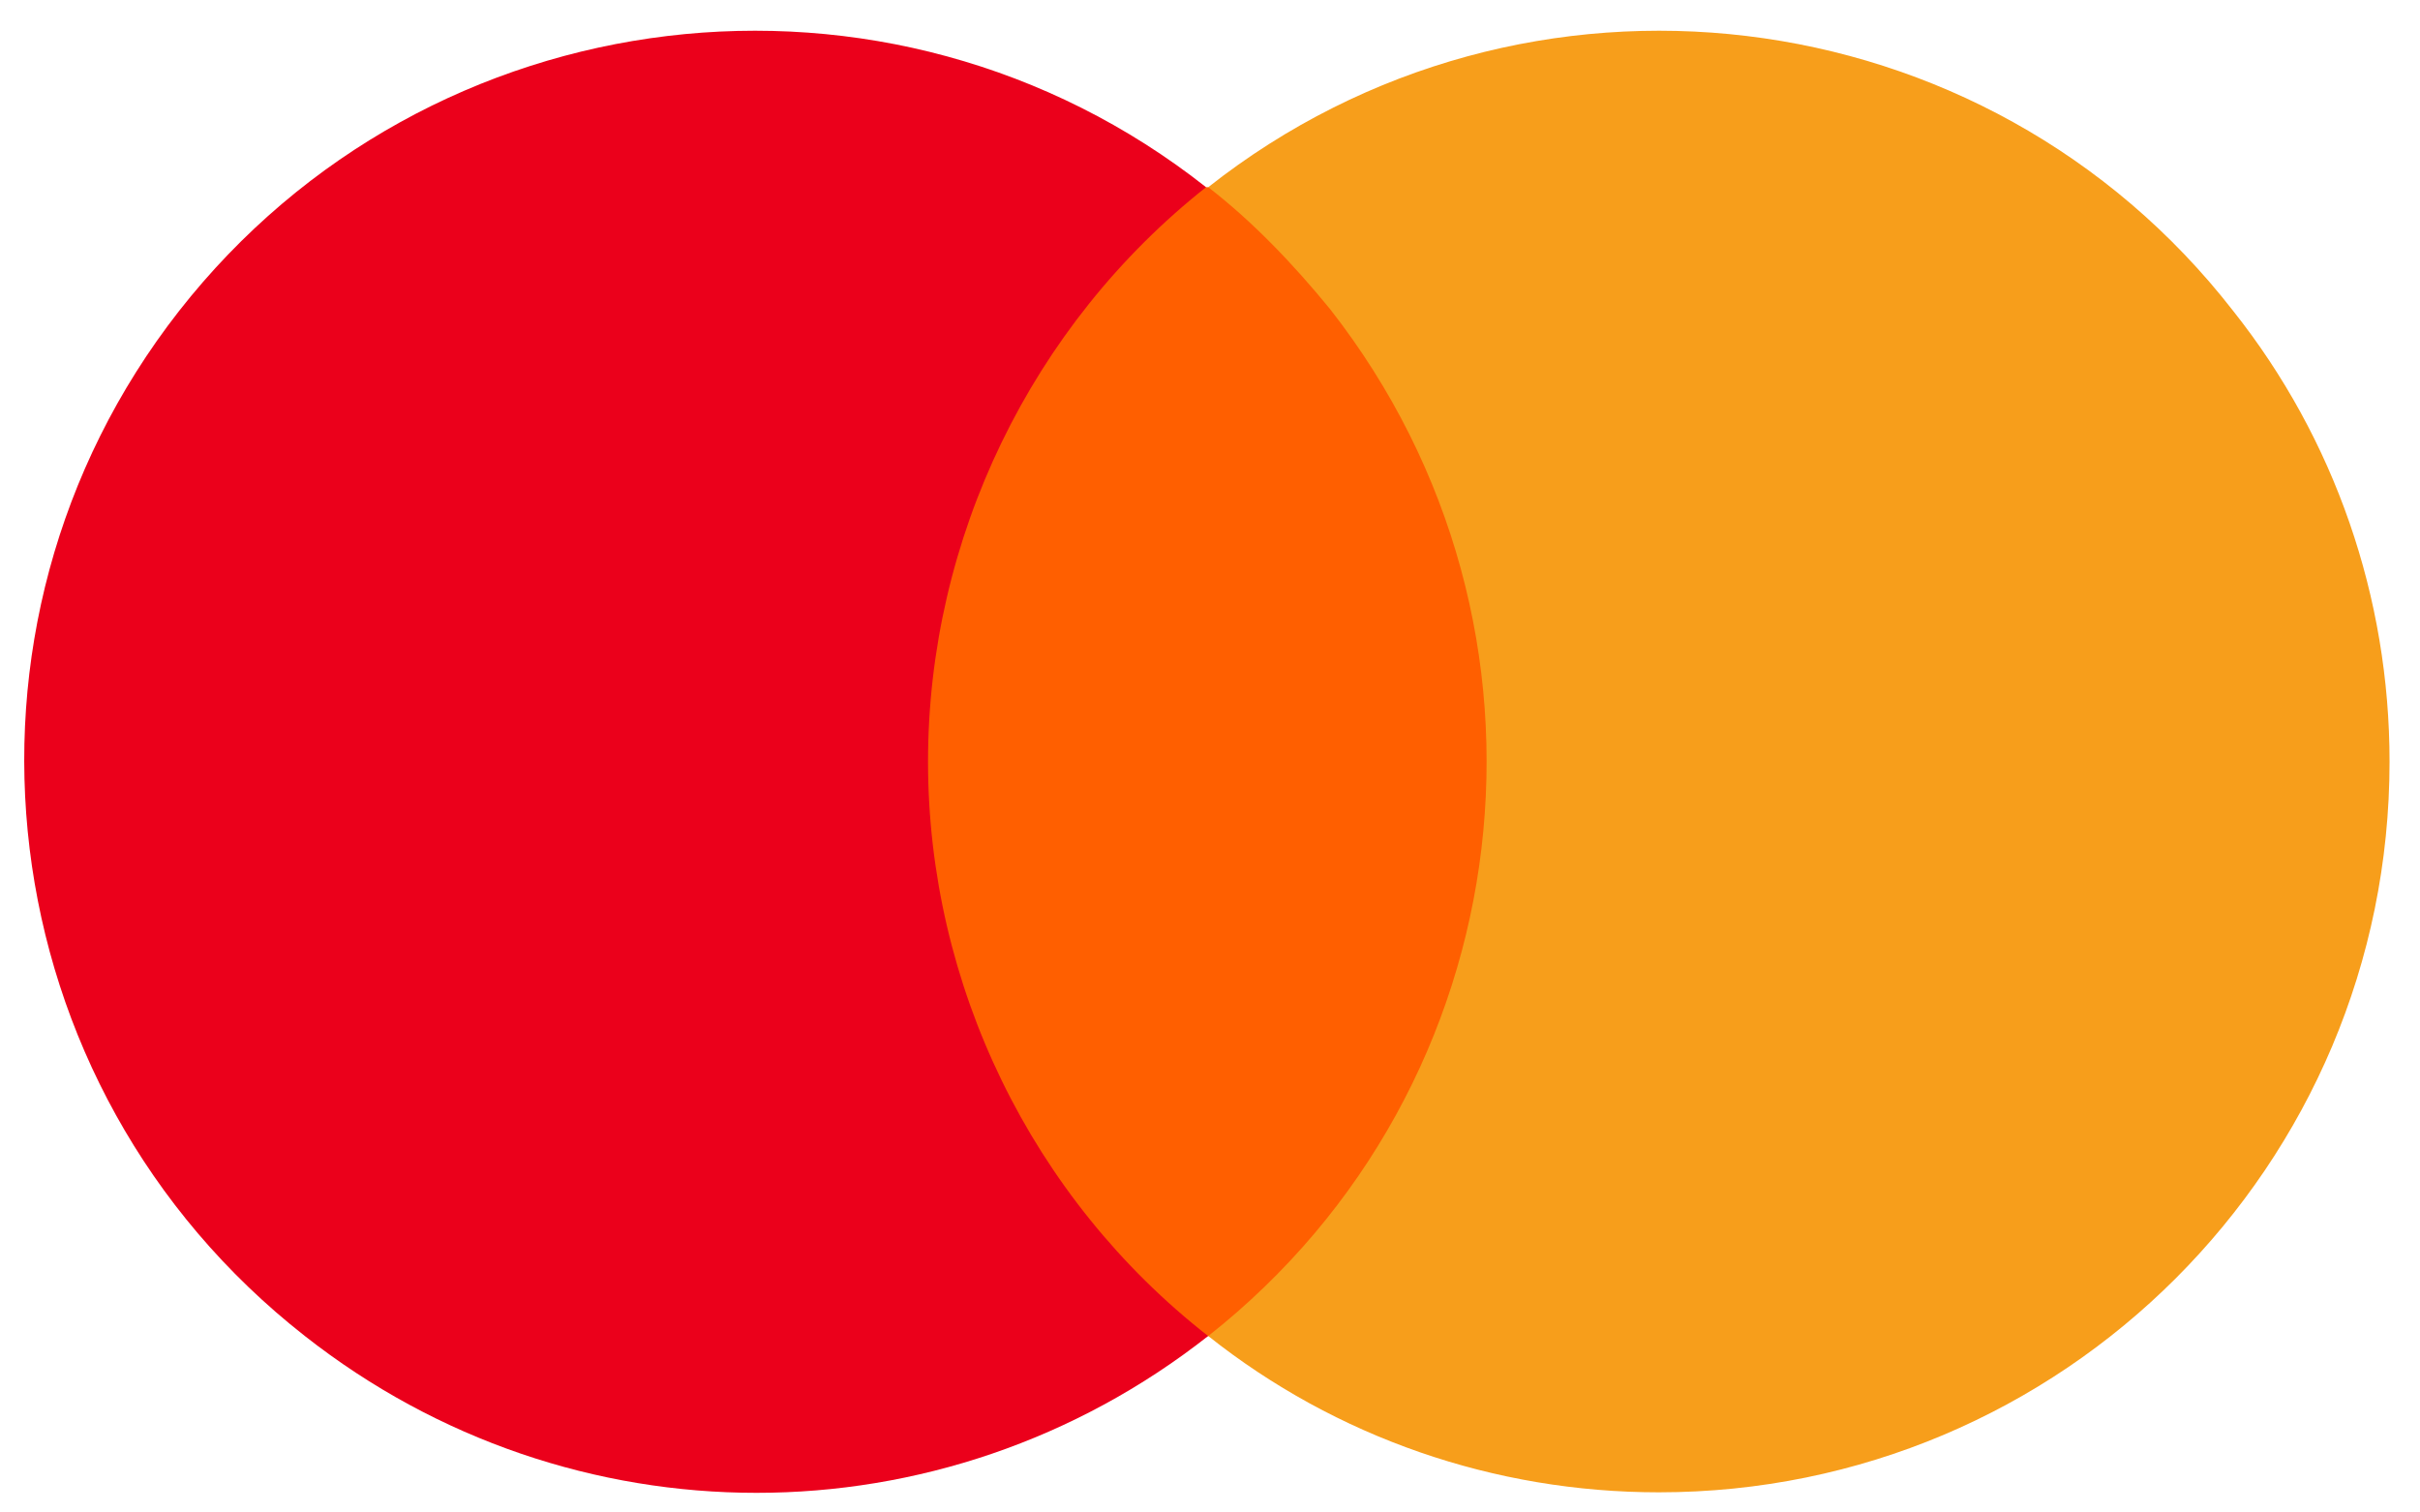
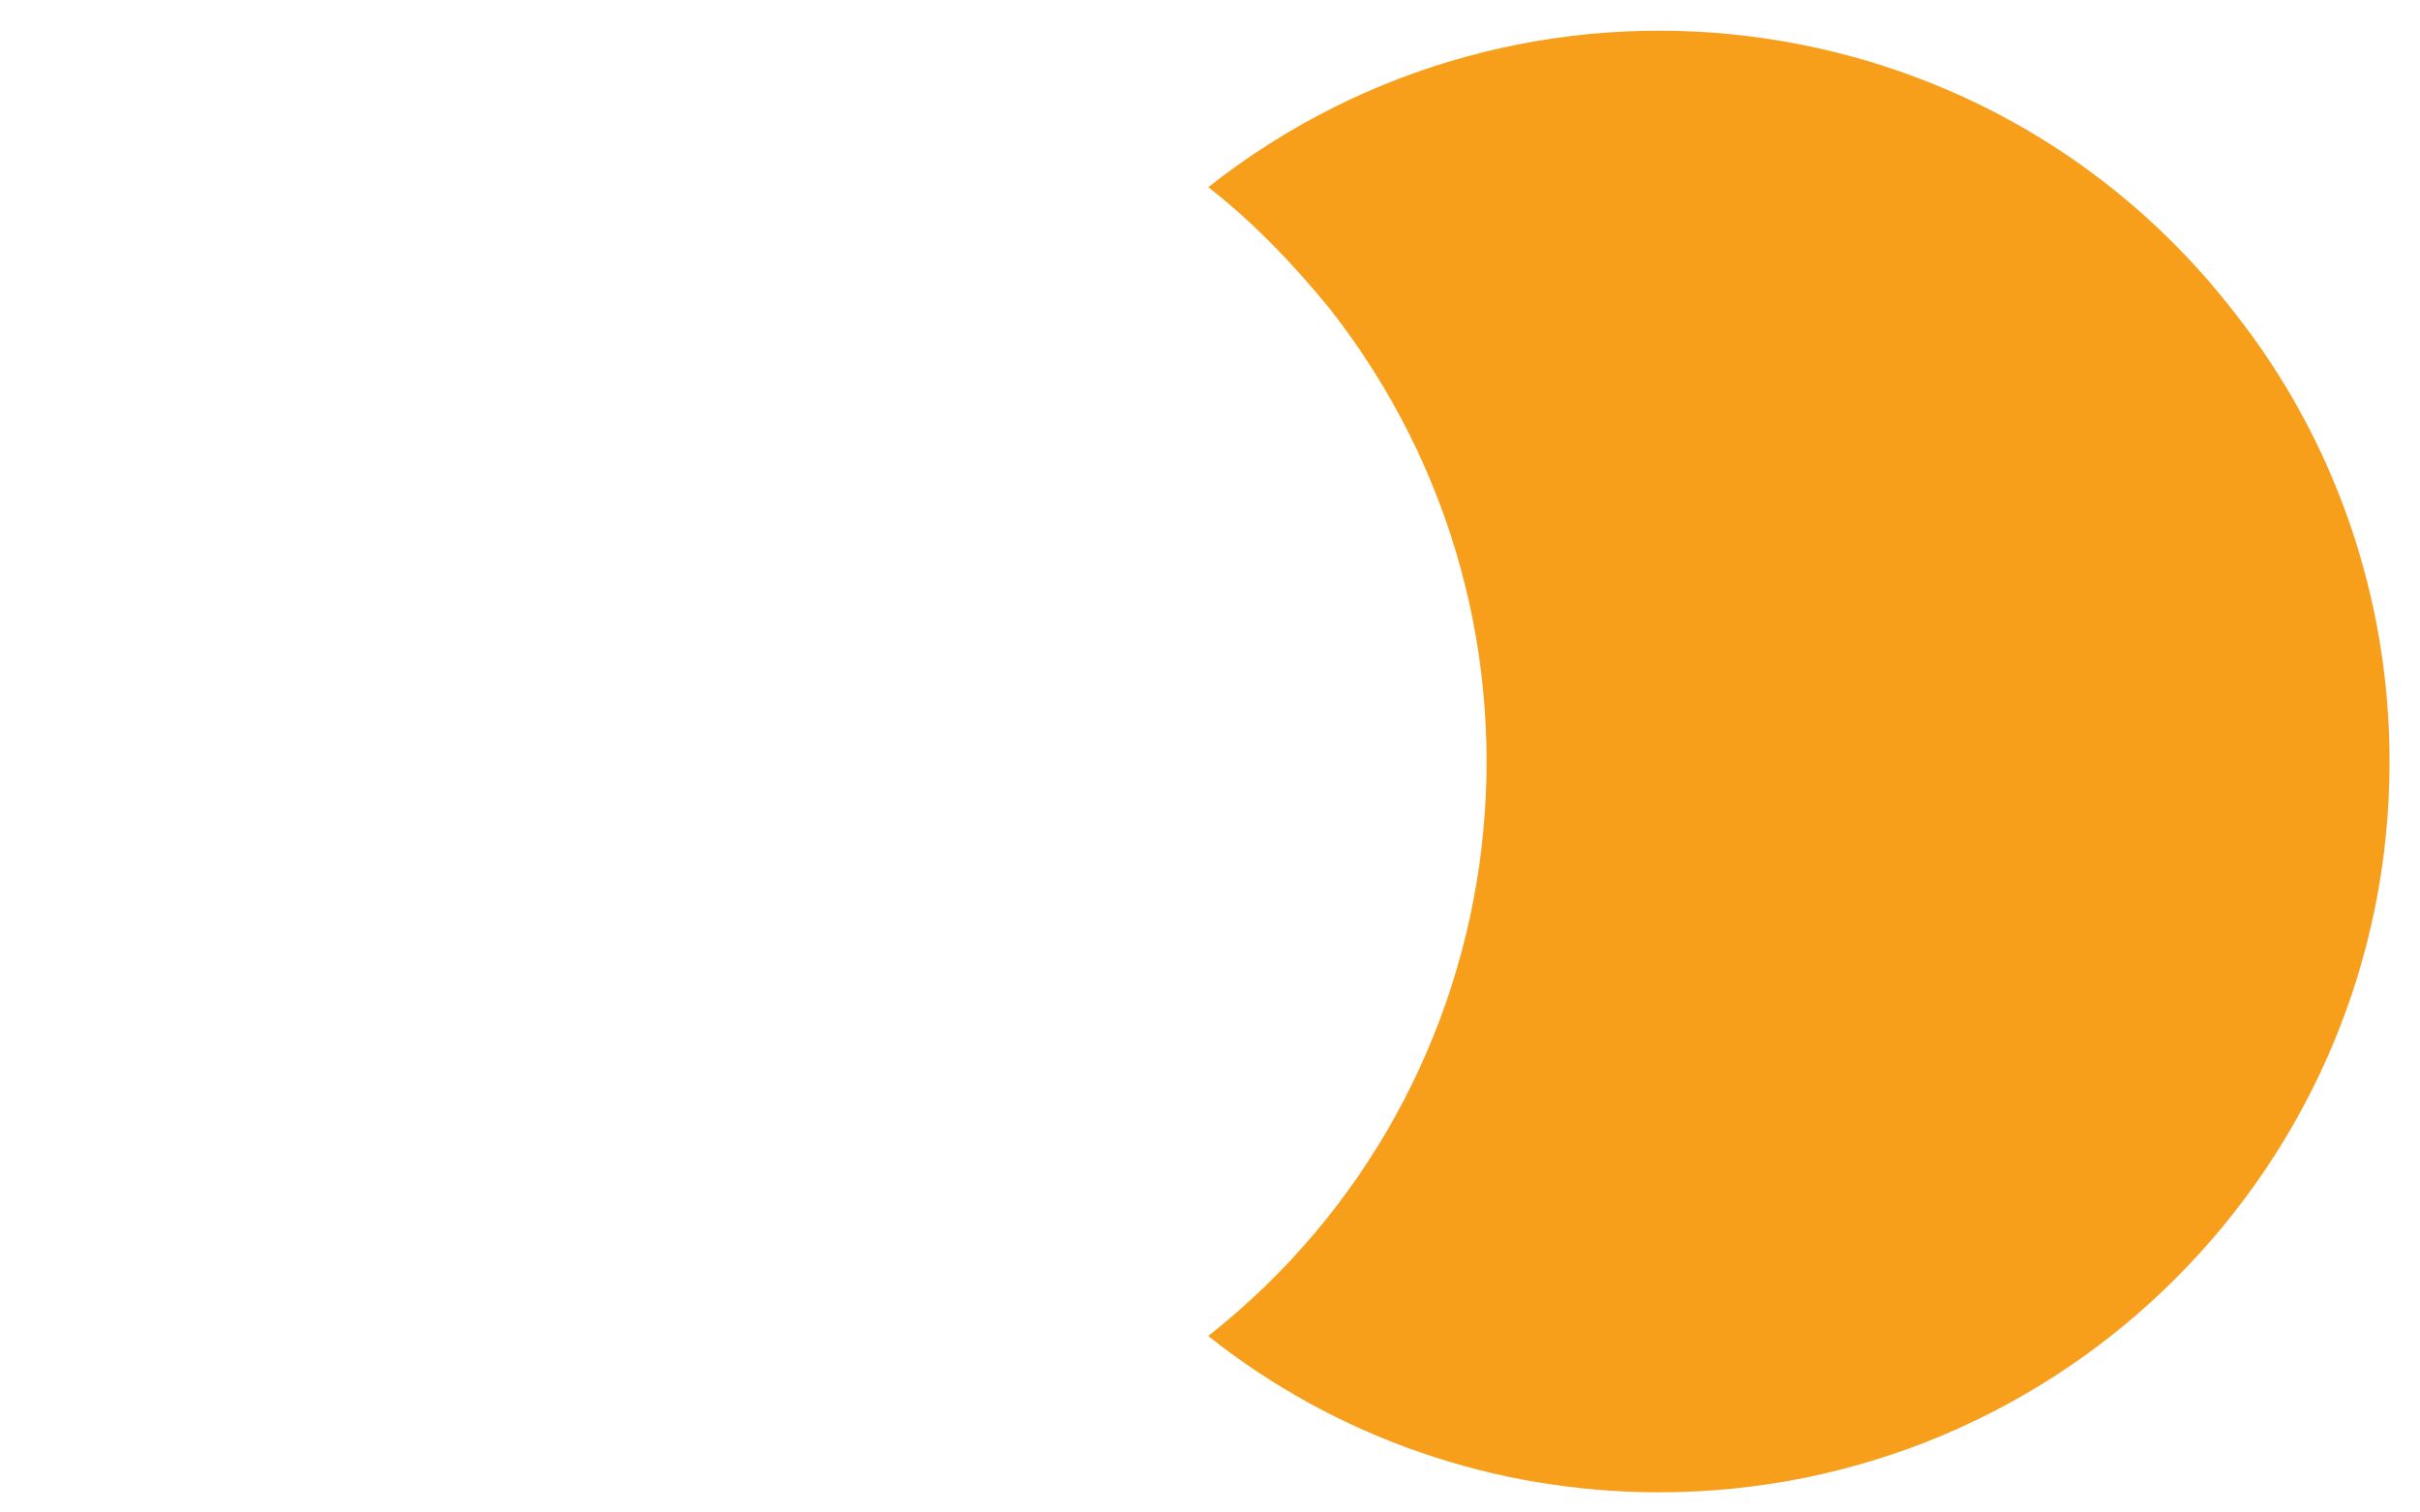
<svg xmlns="http://www.w3.org/2000/svg" width="48" height="30" viewBox="0 0 48 30" fill="none">
-   <path d="M30.283 3.713H17.602V26.5H30.283V3.713Z" fill="#FF5F00" />
-   <path d="M18.407 15.107C18.407 10.678 20.46 6.451 23.922 3.713C17.642 -1.239 8.503 -0.152 3.551 6.169C-1.36 12.45 -0.273 21.548 6.047 26.5C11.321 30.647 18.689 30.647 23.963 26.5C20.46 23.762 18.407 19.535 18.407 15.107Z" fill="#EB001B" />
  <path d="M47.396 15.107C47.396 23.118 40.914 29.6 32.902 29.6C29.641 29.6 26.501 28.513 23.965 26.5C30.245 21.548 31.332 12.45 26.38 6.129C25.656 5.243 24.851 4.398 23.965 3.713C30.245 -1.239 39.384 -0.152 44.296 6.169C46.309 8.705 47.396 11.846 47.396 15.107Z" fill="#F79E1B" />
</svg>